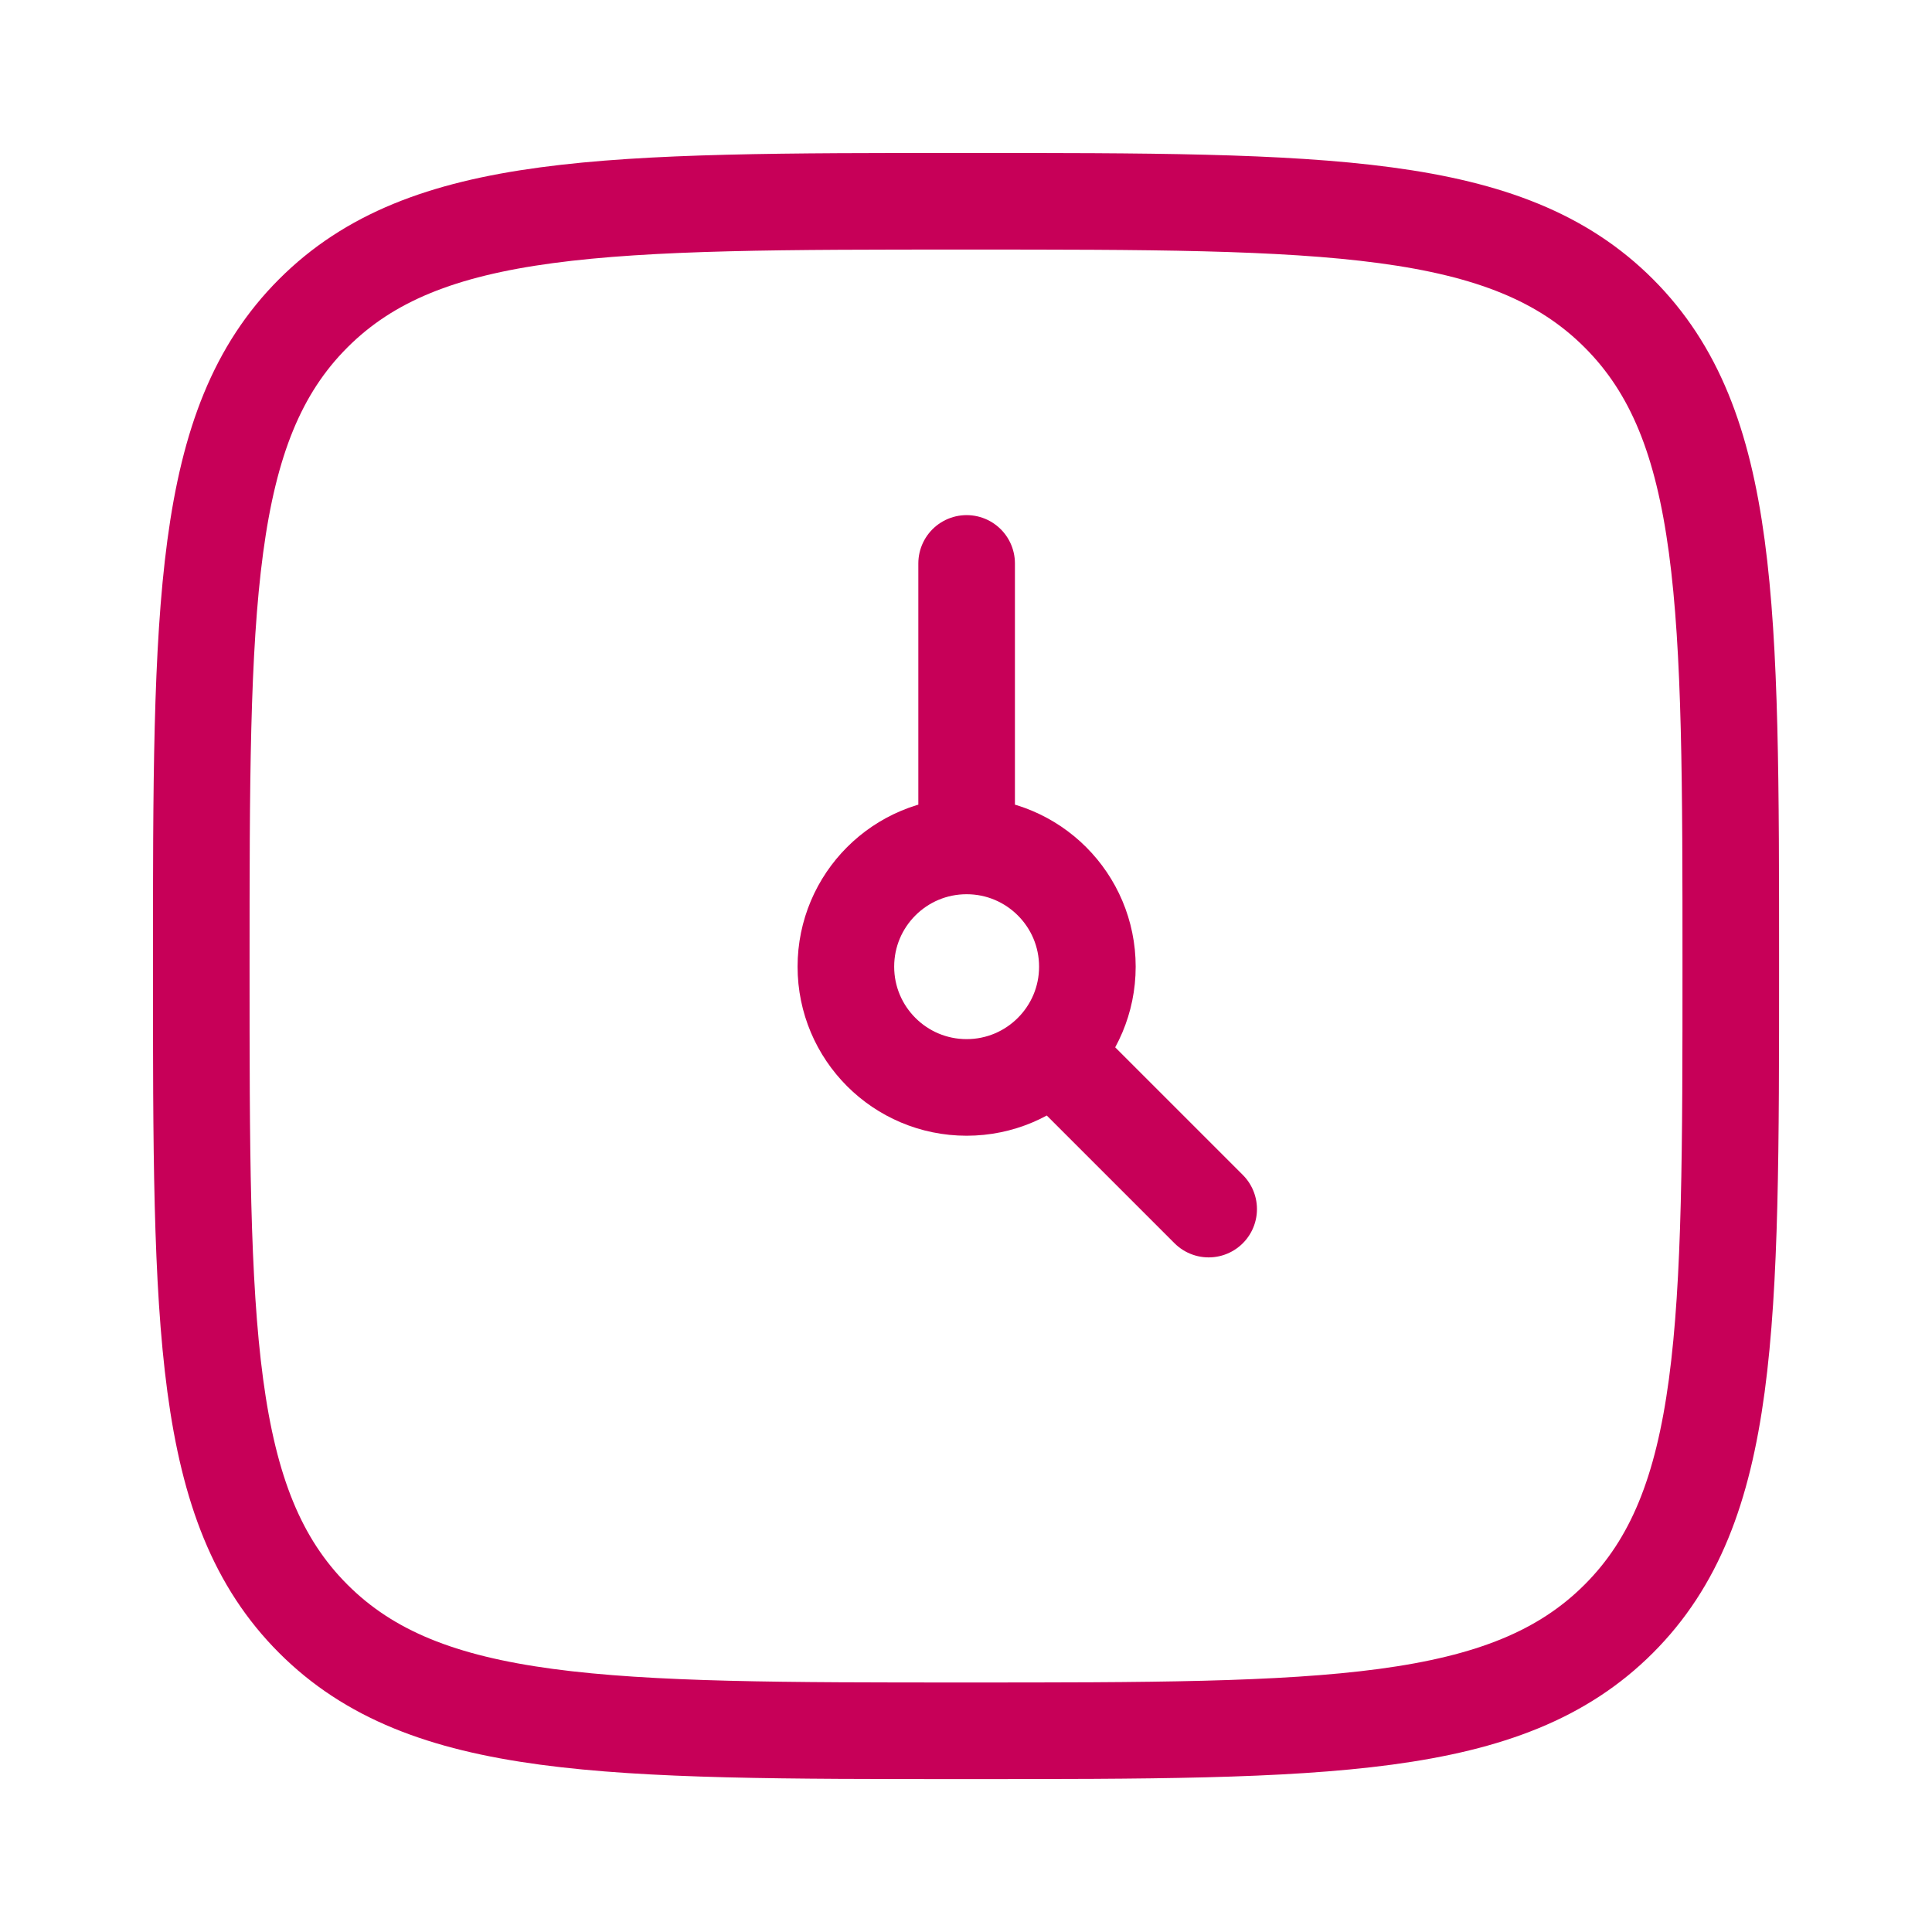
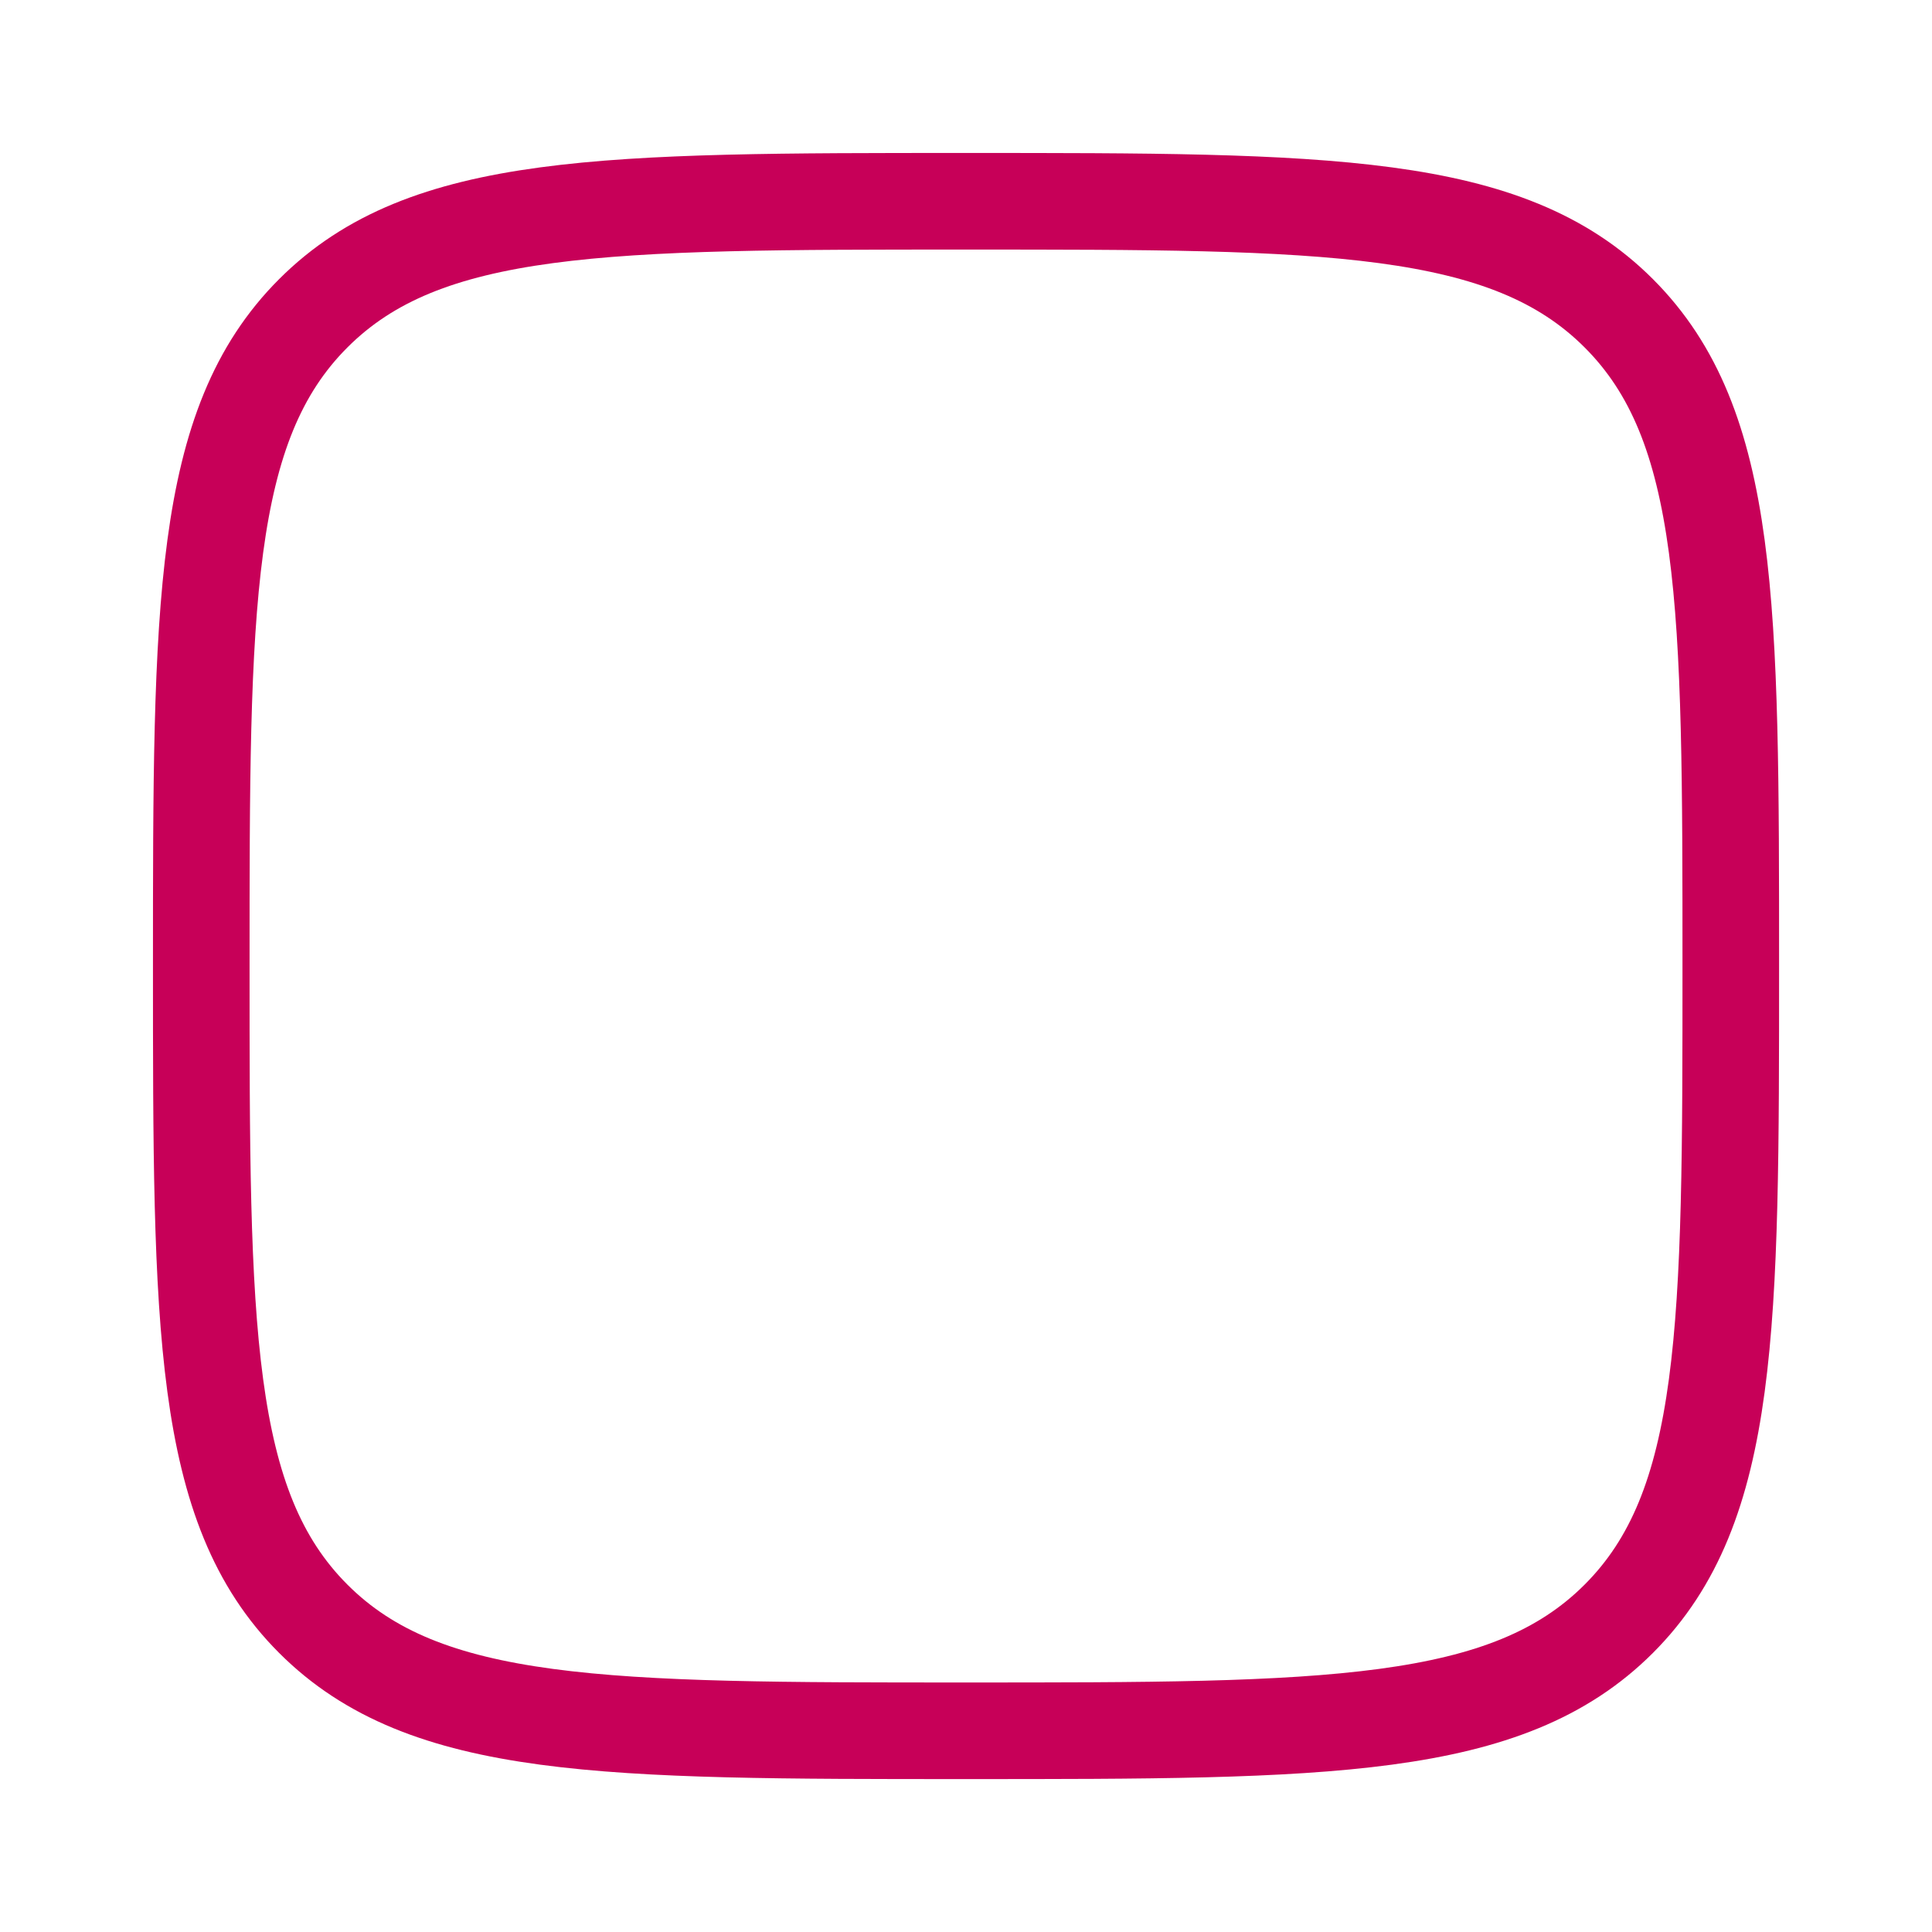
<svg xmlns="http://www.w3.org/2000/svg" width="40" height="40" viewBox="0 0 40 40" fill="none">
  <path d="M4.167 20C4.167 12.536 4.167 8.804 6.486 6.486C8.804 4.167 12.536 4.167 20 4.167C27.464 4.167 31.196 4.167 33.515 6.486C35.834 8.804 35.834 12.536 35.834 20C35.834 27.464 35.834 31.196 33.515 33.515C31.196 35.834 27.464 35.834 20 35.834C12.536 35.834 8.804 35.834 6.486 33.515C4.167 31.196 4.167 27.464 4.167 20Z" stroke="#C70058" stroke-width="2" stroke-linejoin="round" />
-   <path d="M20.013 17.514C18.632 17.514 17.513 18.633 17.513 20.014C17.513 21.394 18.632 22.514 20.013 22.514C21.393 22.514 22.513 21.394 22.513 20.014C22.513 18.633 21.393 17.514 20.013 17.514ZM20.013 17.514V11.665M25.024 25.033L21.776 21.785" stroke="#C70058" stroke-width="2" stroke-linecap="round" stroke-linejoin="round" />
</svg>